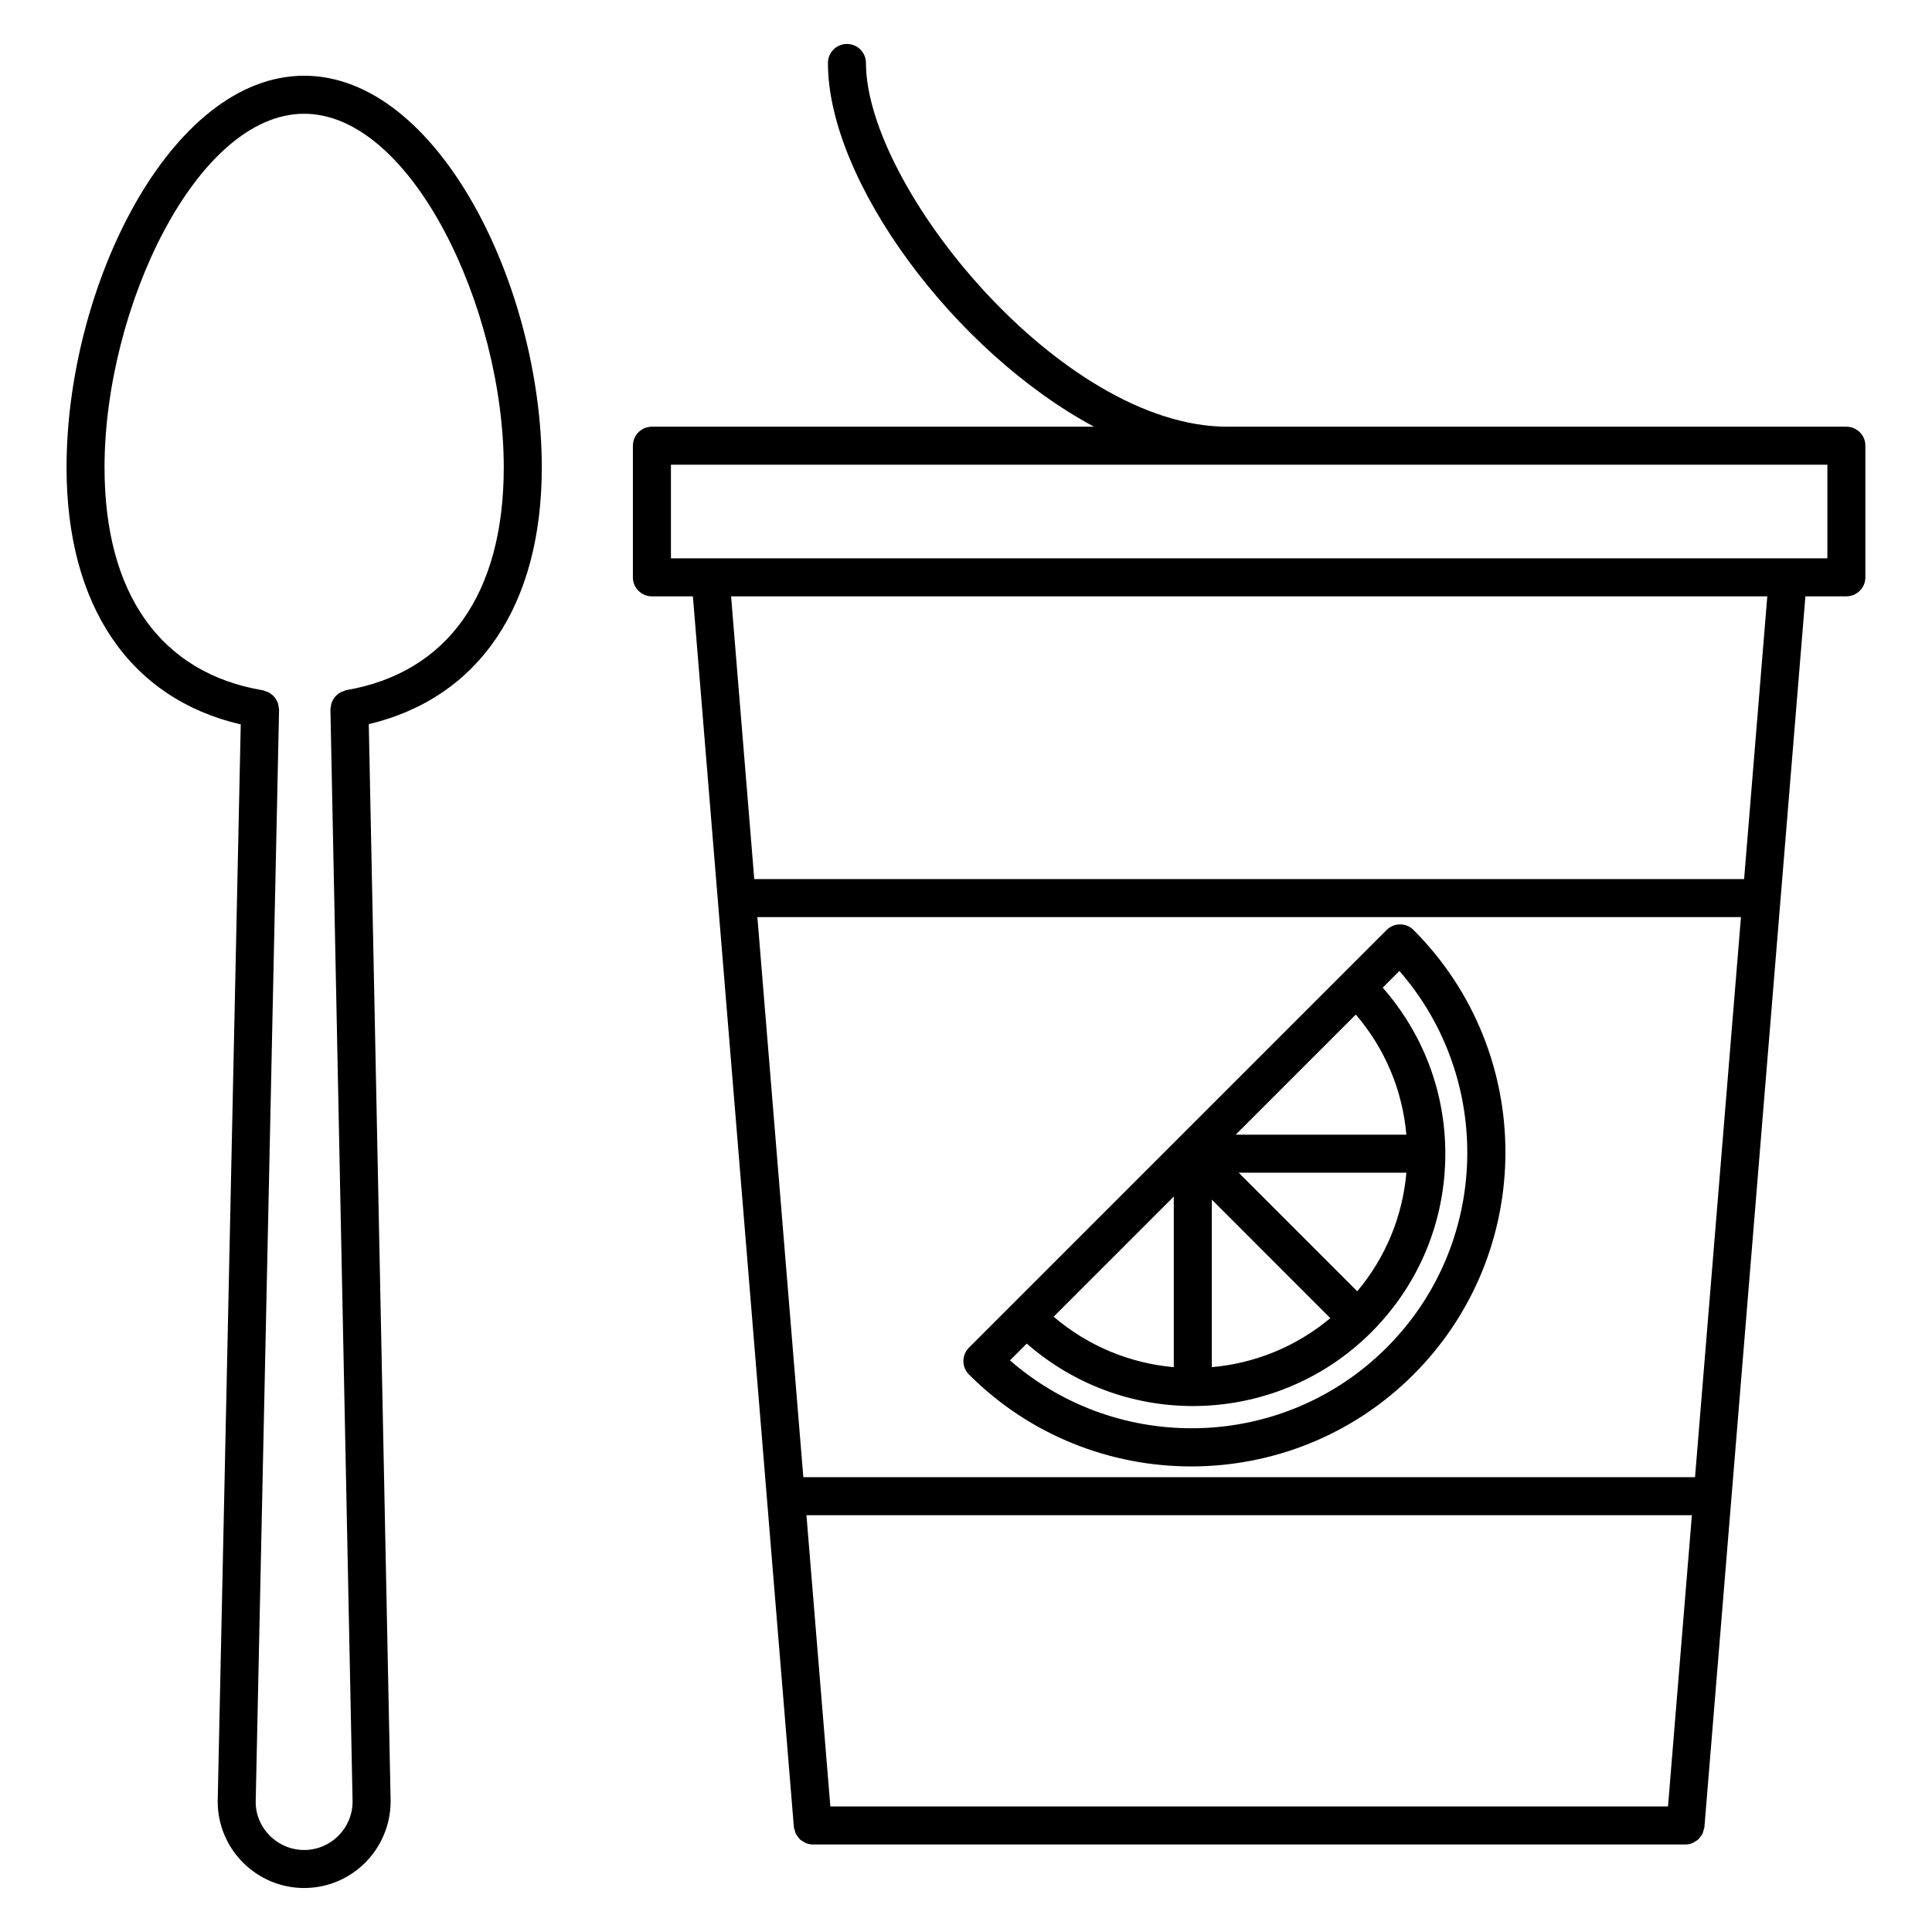
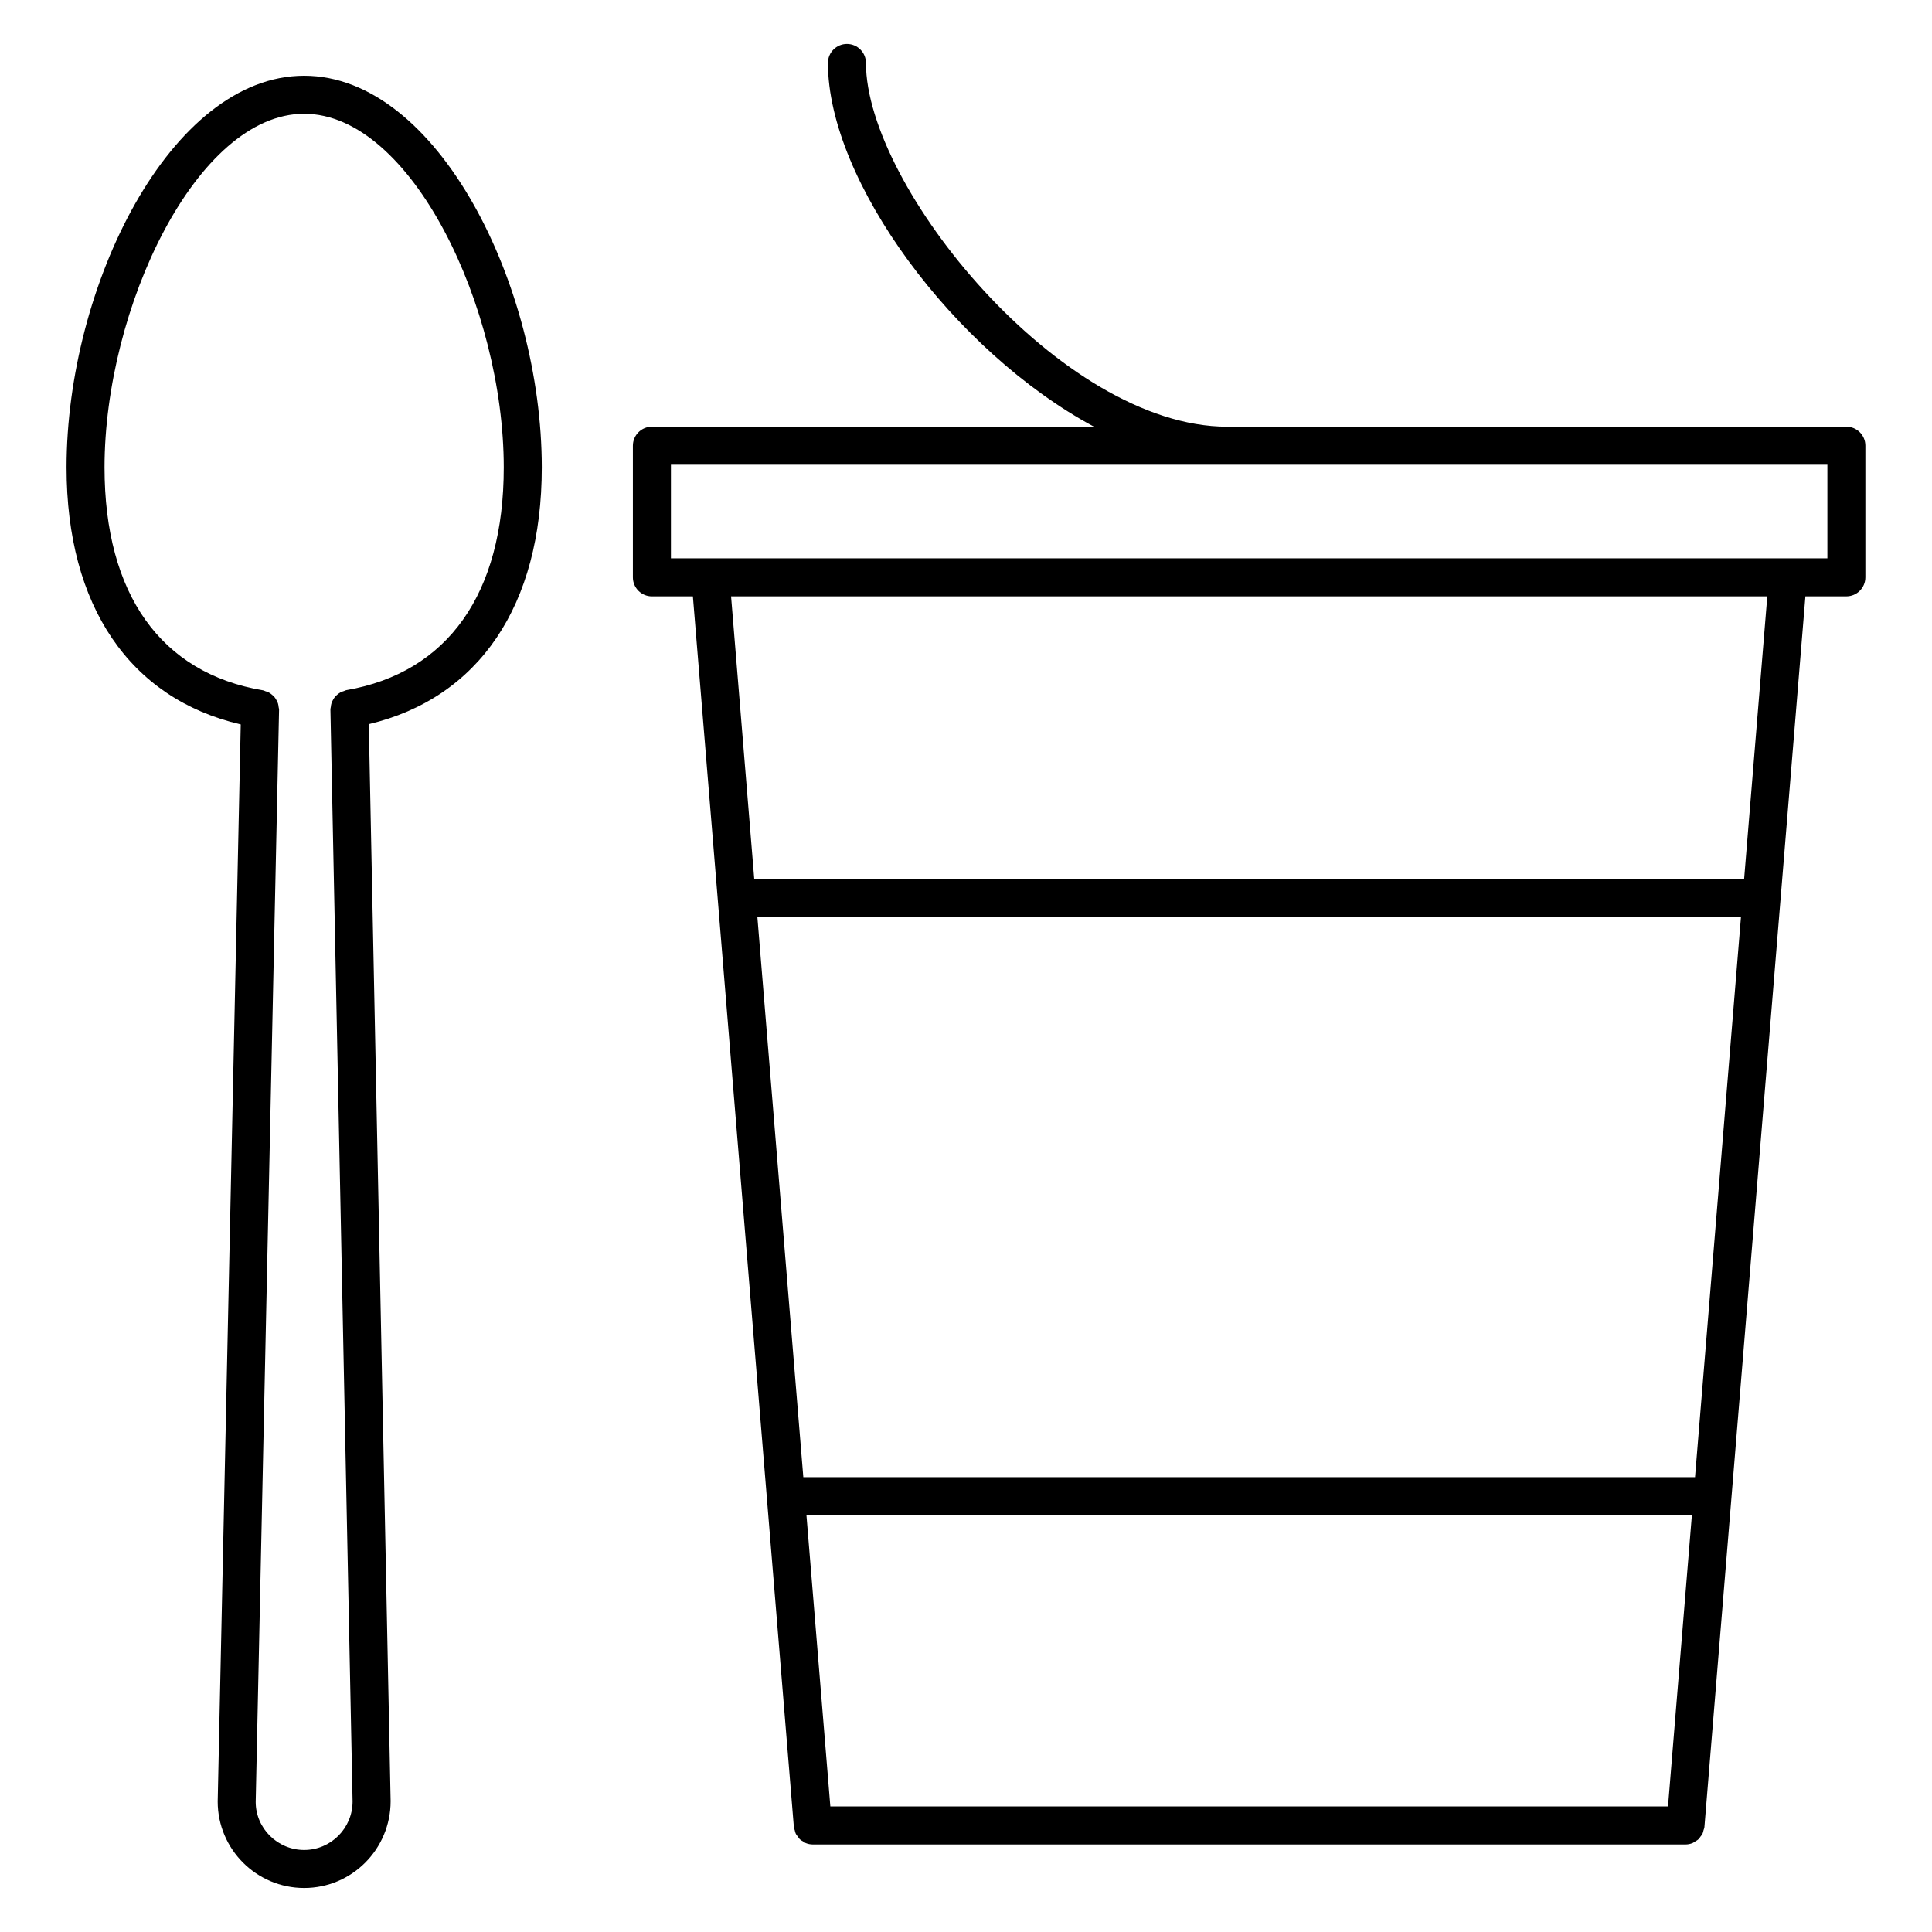
<svg xmlns="http://www.w3.org/2000/svg" fill="#000000" width="800px" height="800px" version="1.1" viewBox="144 144 512 512">
  <g>
    <path d="m633.32 257.08h-164.09c-44.059 0-95.742-63.711-95.742-96.391 0-2.781-2.258-5.039-5.039-5.039s-5.039 2.258-5.039 5.039c0 31.223 33.391 76.469 70.512 96.391h-117.16c-2.781 0-5.039 2.258-5.039 5.039v34.883c0 2.781 2.258 5.039 5.039 5.039h10.863l26.758 326.14c0.023 0.312 0.16 0.574 0.242 0.871 0.074 0.273 0.105 0.555 0.227 0.805 0.156 0.344 0.395 0.625 0.621 0.922 0.156 0.207 0.273 0.434 0.457 0.609 0.297 0.289 0.656 0.48 1.008 0.684 0.195 0.105 0.352 0.266 0.559 0.348 0.59 0.242 1.23 0.383 1.898 0.383h0.004 231.28c0.672 0 1.309-0.141 1.898-0.383 0.211-0.09 0.371-0.242 0.562-0.352 0.352-0.207 0.715-0.398 1.004-0.68 0.188-0.172 0.301-0.398 0.453-0.598 0.23-0.301 0.473-0.586 0.629-0.934 0.109-0.246 0.145-0.523 0.215-0.781 0.086-0.301 0.227-0.574 0.25-0.898l26.762-326.14h10.852c2.785 0 5.039-2.258 5.039-5.039v-34.883c0.012-2.777-2.246-5.035-5.027-5.035zm-40.121 278.39h-236.31l-12.176-148.43h260.66zm-7.16 87.254h-221.99l-6.332-77.18h234.65zm20.168-245.76h-262.32l-6.144-74.926h274.61zm22.078-85.004h-306.48v-24.809h306.47v24.809z" />
    <path d="m224.61 164.07c-35.465 0-62.973 55.797-62.973 103.8 0 36.742 16.773 61.285 46.164 68.109l-6.109 285.44c0 12.641 10.281 22.922 22.918 22.922 12.629 0 22.91-10.281 22.91-23.023l-5.789-285.41c29.188-6.938 45.848-31.457 45.848-68.035-0.004-48-27.512-103.8-62.969-103.8zm11.137 162.83c-0.211 0.035-0.371 0.16-0.57 0.223-0.336 0.102-0.656 0.207-0.957 0.367-0.281 0.156-0.52 0.336-0.762 0.539-0.258 0.211-0.488 0.418-0.699 0.672-0.207 0.246-0.359 0.516-0.516 0.789-0.156 0.289-0.297 0.559-0.395 0.875-0.102 0.316-0.141 0.641-0.176 0.977-0.02 0.211-0.117 0.402-0.109 0.625l5.875 289.45c0 7.082-5.758 12.848-12.832 12.848-7.078 0-12.844-5.762-12.844-12.734l6.195-289.5c0.004-0.227-0.09-0.418-0.117-0.637-0.035-0.336-0.074-0.664-0.176-0.984-0.102-0.312-0.242-0.586-0.398-0.867s-0.312-0.551-0.52-0.801-0.438-0.449-0.691-0.656c-0.246-0.207-0.488-0.395-0.777-0.551-0.297-0.16-0.613-0.258-0.941-0.359-0.207-0.059-0.379-0.191-0.594-0.227-27.109-4.523-42.043-25.504-42.043-59.078 0-42.188 24.41-93.723 52.895-93.723 28.496 0.008 52.906 51.531 52.906 93.723 0 33.43-14.828 54.395-41.754 59.031z" />
-     <path d="m518.6 390.45c-1.969-1.969-5.152-1.969-7.125 0l-110.69 110.69c-1.969 1.969-1.969 5.152 0 7.125 16.242 16.238 37.574 24.355 58.906 24.355 21.332 0 42.668-8.117 58.906-24.355 32.477-32.477 32.477-85.32 0.004-117.81zm-95.371 102.49 31.836-31.836v45.211c-11.438-1.012-22.602-5.481-31.836-13.375zm41.914-31.035 31.406 31.414c-9.148 7.664-20.152 12-31.406 12.992zm38.543 24.297-31.418-31.422 44.438-0.004c-1.016 11.613-5.523 22.496-13.02 31.426zm-32.215-41.496 31.836-31.836c7.715 9.008 12.363 20.035 13.395 31.832zm40.004 56.43c-27.355 27.348-71.094 28.426-99.82 3.379l4.453-4.453c12.535 10.969 28.184 16.523 43.871 16.555 0.047 0 0.086 0.023 0.125 0.023 0.039 0 0.086-0.023 0.125-0.023 17.094-0.035 34.172-6.551 47.188-19.559 12.645-12.645 19.609-29.453 19.609-47.324 0-16.367-5.898-31.805-16.594-43.996l4.422-4.422c25.047 28.742 23.969 72.473-3.379 99.82z" />
  </g>
</svg>